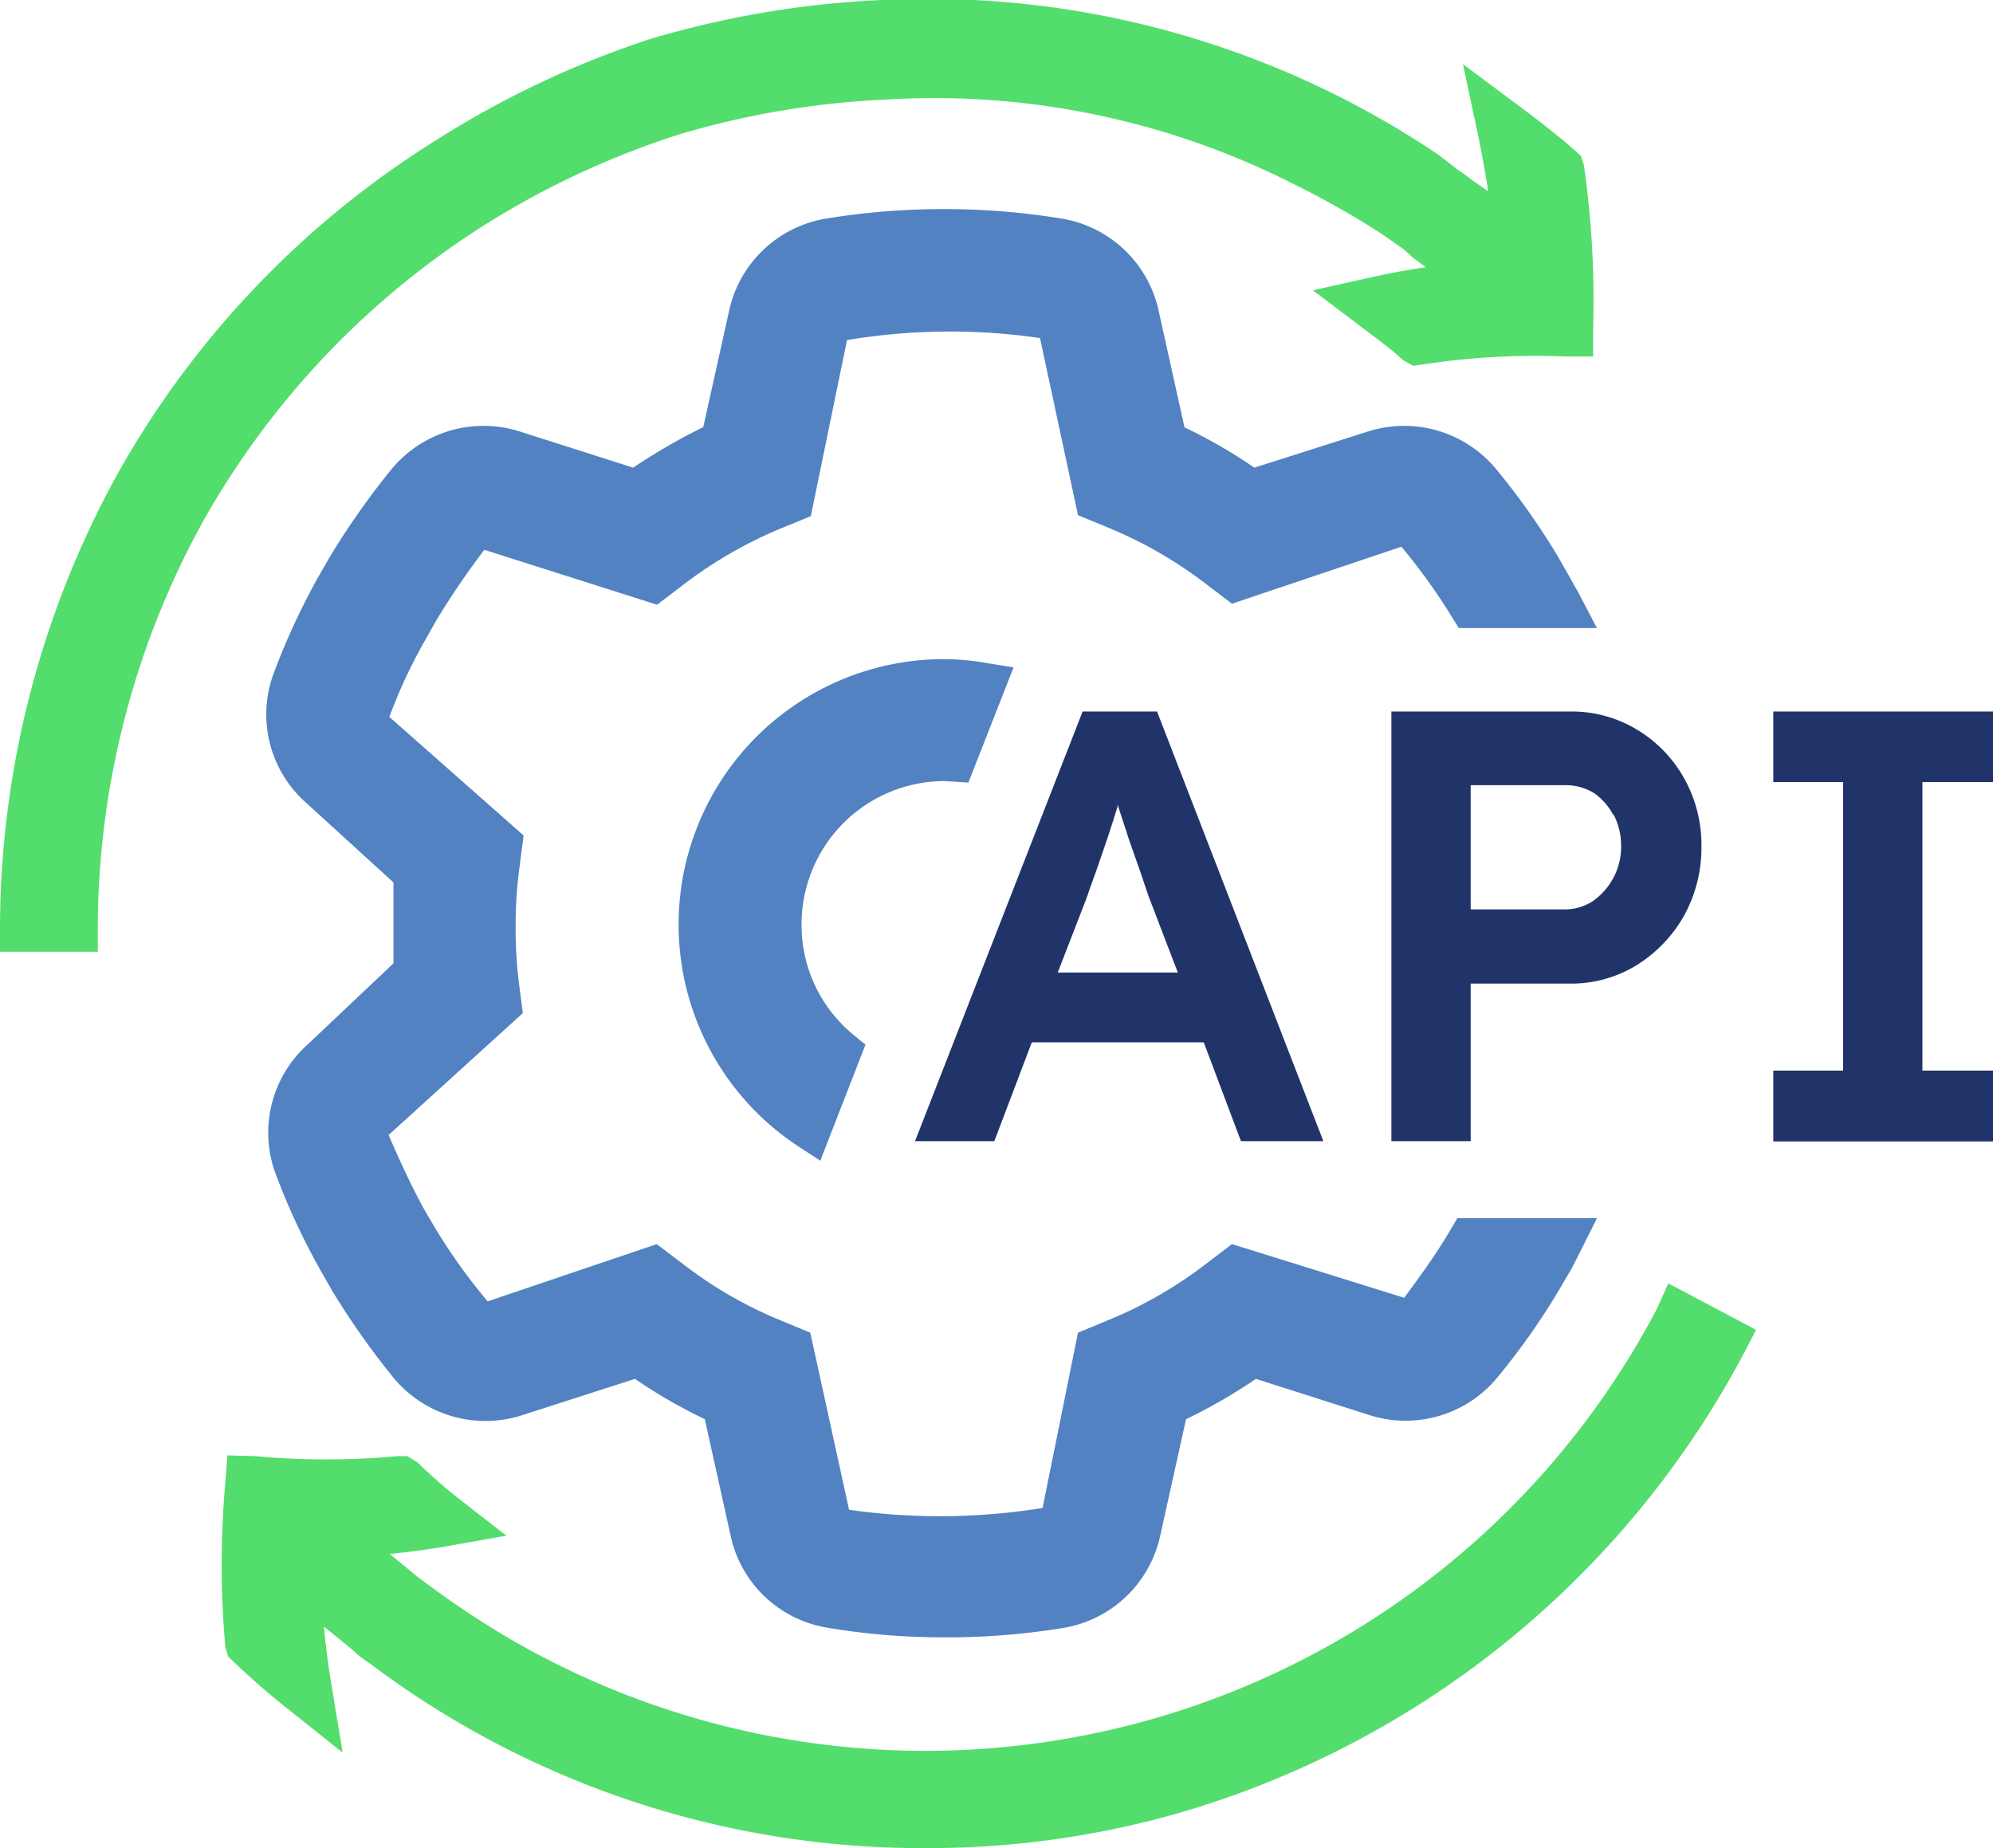
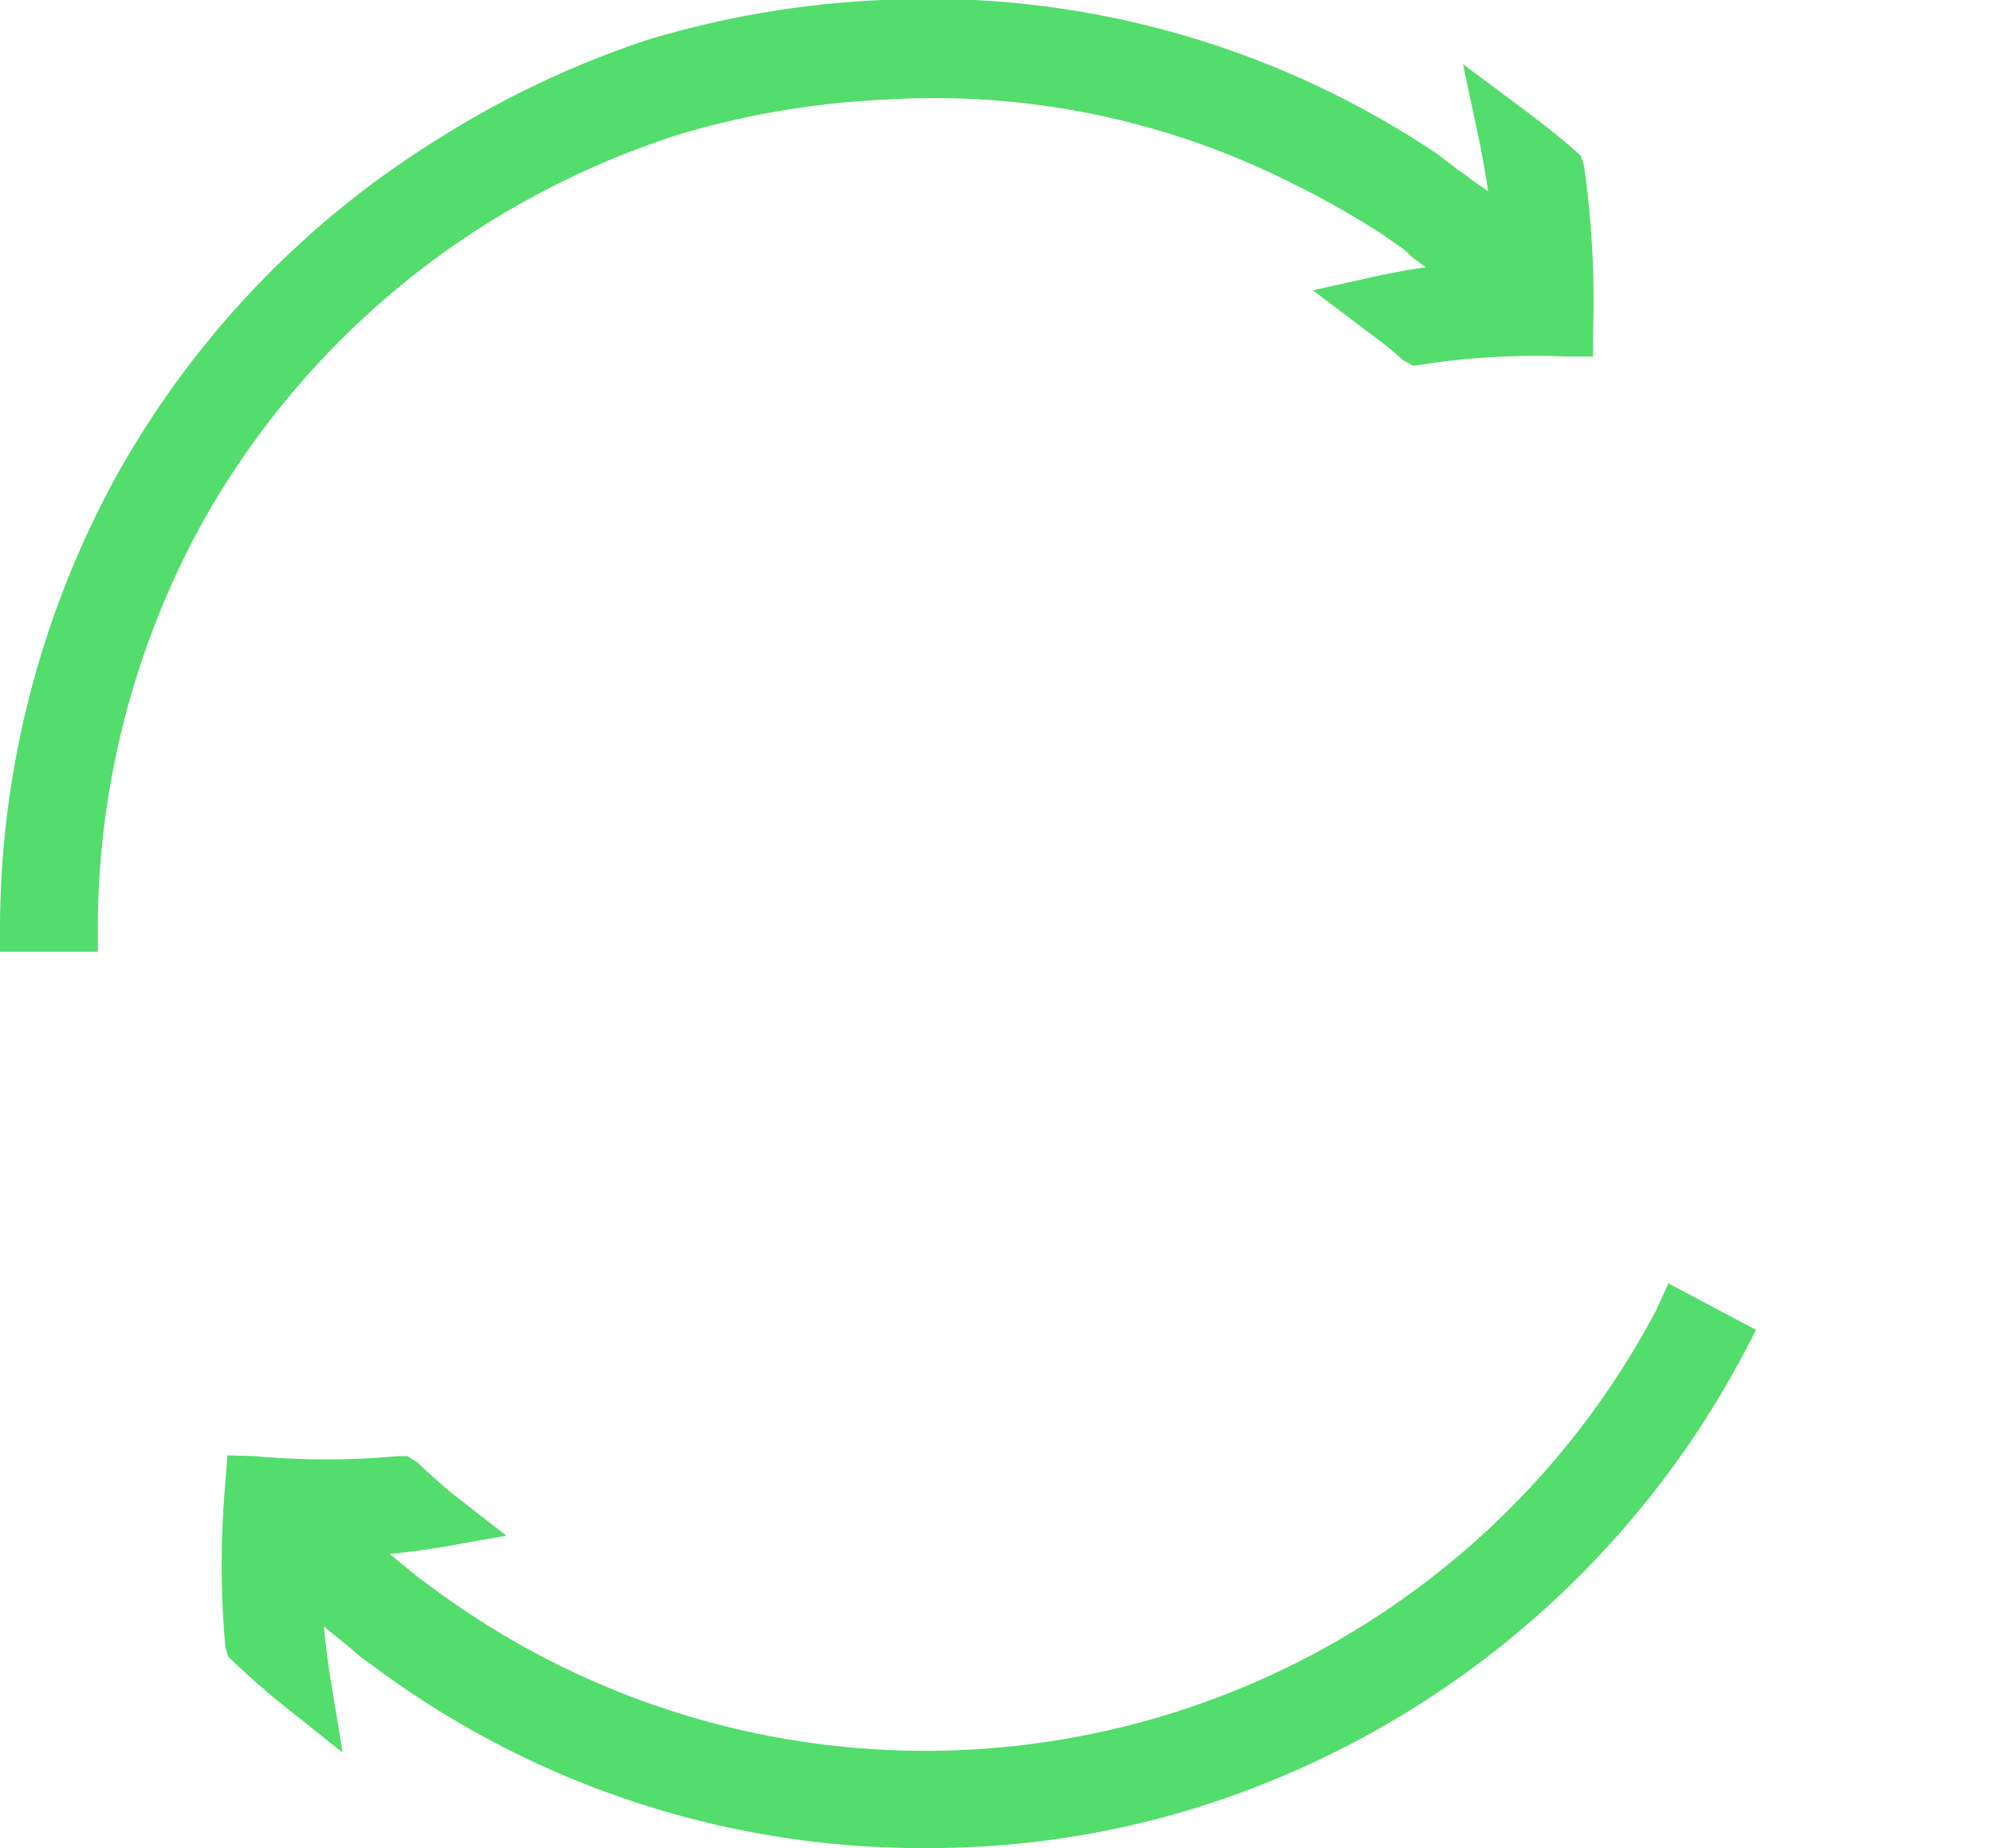
<svg xmlns="http://www.w3.org/2000/svg" viewBox="0 0 77.65 72">
  <defs>
    <style>.cls-1{fill:#5282c2;}.cls-2{fill:#213469;}.cls-3{fill:#53dd6c;}</style>
  </defs>
  <g id="Layer_2" data-name="Layer 2">
    <g id="Layer_1-2" data-name="Layer 1">
-       <path class="cls-1" d="M36.79,30.43l.94.06L39.49,26l-1-.16a9.77,9.77,0,0,0-1.73-.16,10.34,10.34,0,0,0-5.63,19l.83.54,1.76-4.52-.45-.37A5.52,5.52,0,0,1,31.23,36,5.58,5.58,0,0,1,36.79,30.43Z" />
-       <path class="cls-1" d="M61.16,22.49l-.48-.84a27.68,27.68,0,0,0-2.41-3.4,4.65,4.65,0,0,0-5-1.43l-4.4,1.4a19.81,19.81,0,0,0-2.72-1.57l-1-4.51a4.64,4.64,0,0,0-3.76-3.62,28.58,28.58,0,0,0-9.23,0,4.64,4.64,0,0,0-3.76,3.62l-1,4.5a23.29,23.29,0,0,0-2.73,1.58l-4.39-1.4a4.65,4.65,0,0,0-5,1.43,29.92,29.92,0,0,0-2.42,3.43l-.49.85a27.36,27.36,0,0,0-1.72,3.74,4.59,4.59,0,0,0,1.27,5l3.41,3.11c0,.53,0,1,0,1.57s0,1,0,1.58L12,40.68a4.61,4.61,0,0,0-1.28,5,26.67,26.67,0,0,0,1.75,3.78l.48.84a30.12,30.12,0,0,0,2.41,3.41,4.65,4.65,0,0,0,5,1.42l4.38-1.41a19.81,19.81,0,0,0,2.72,1.57l1,4.51a4.61,4.61,0,0,0,3.75,3.61,27.21,27.21,0,0,0,4.63.38,28.12,28.12,0,0,0,4.61-.37,4.64,4.64,0,0,0,3.76-3.62l1-4.51a20.42,20.42,0,0,0,2.72-1.57l4.39,1.4a4.64,4.64,0,0,0,5-1.43,27.2,27.2,0,0,0,2.42-3.43l.5-.85.27-.53.71-1.42H56.78l-.23.39c-.58,1-1.25,1.91-1.84,2.71L48,48.47l-1,.76a16.51,16.51,0,0,1-3.84,2.21L42,51.92l-1.38,6.83a25.12,25.12,0,0,1-7.54.07l-1.51-6.9-1.16-.48a16.38,16.38,0,0,1-3.82-2.21l-1-.76L19,50.7a22.35,22.35,0,0,1-2-2.78l-.45-.76c-.55-1-1-2-1.41-2.94l5.23-4.75-.16-1.24A17.16,17.16,0,0,1,20.09,36a16.52,16.52,0,0,1,.15-2.21l.16-1.24-5.23-4.62a20.18,20.18,0,0,1,1.4-3l.44-.78a31.66,31.66,0,0,1,1.86-2.73l6.73,2.14,1-.76a16.91,16.91,0,0,1,3.84-2.22l1.15-.47L33,13.25a24.33,24.33,0,0,1,7.52-.08L42,20.07l1.16.48A16.65,16.65,0,0,1,47,22.76l1,.76,6.6-2.22a23.21,23.21,0,0,1,2,2.79l.24.38h5.38L61.45,23C61.36,22.86,61.27,22.68,61.16,22.49Z" />
-       <path class="cls-2" d="M40.2,40.61h6.7l1.45,3.85h3.21L45.08,27.72h-2.9L35.65,44.46h3.09ZM42.33,35c.11-.32.23-.67.38-1.07l.43-1.25c.14-.43.28-.85.4-1.25l0-.09c.13.41.28.84.43,1.32L44.44,34l.3.89,1.15,3H41.21Z" />
-       <path class="cls-2" d="M54.21,27.72V44.46H57.3V38.32h3.87a4.85,4.85,0,0,0,2.6-.72,5.38,5.38,0,0,0,1.84-1.92,5.47,5.47,0,0,0,.68-2.7,5.33,5.33,0,0,0-.68-2.67,5.14,5.14,0,0,0-1.84-1.89,4.92,4.92,0,0,0-2.6-.7Zm8.65,4a2.6,2.6,0,0,1,.3,1.25,2.54,2.54,0,0,1-.3,1.23,2.65,2.65,0,0,1-.79.9,2,2,0,0,1-1.11.33H57.3V30.59H61a2.11,2.11,0,0,1,1.11.31A2.43,2.43,0,0,1,62.86,31.76Z" />
-       <polygon class="cls-2" points="77.65 30.47 77.65 27.72 69.09 27.72 69.09 30.47 71.81 30.47 71.81 41.71 69.09 41.71 69.09 44.47 77.65 44.47 77.65 41.71 74.9 41.71 74.9 30.47 77.65 30.47" />
      <path class="cls-3" d="M64.55,51A32.2,32.2,0,0,1,19.43,63.59c-1-.61-1.9-1.22-2.73-1.84l-.41-.3-1.11-.91c.74-.07,1.46-.17,2.18-.29l2.37-.42-1.89-1.47c-.46-.36-.94-.78-1.58-1.39l-.39-.24-.37,0a30.37,30.37,0,0,1-5.57,0L8.86,56.7l-.08,1.06a36.1,36.1,0,0,0,0,6.41l.11.37.22.21c.76.72,1.42,1.29,2.08,1.81l2.16,1.72-.45-2.73c-.12-.71-.21-1.44-.28-2.18l1.12.91a4,4,0,0,0,.66.52A35.73,35.73,0,0,0,36.12,72a35.38,35.38,0,0,0,9.61-1.31,36.38,36.38,0,0,0,22.2-17.94l.49-.94L65,50Z" />
      <path class="cls-3" d="M19.08,8.64h0a33.27,33.27,0,0,1,7.34-3.39,33.32,33.32,0,0,1,8.09-1.37A30.92,30.92,0,0,1,50.36,7.15a33.91,33.91,0,0,1,3.53,2l.77.54A4.44,4.44,0,0,1,55,10l.55.41c-.73.11-1.45.24-2.15.4l-2.25.5,2,1.51c.47.36,1,.73,1.5,1.2l.41.23.37-.05A28.62,28.62,0,0,1,61,13.89l1.07,0,0-1.08a37,37,0,0,0-.36-6.38l-.12-.36-.22-.2C60.73,5.3,60,4.74,59.28,4.2L57,2.5l.59,2.78c.15.72.28,1.44.39,2.17L57.33,7a5.71,5.71,0,0,0-.52-.38L56,6a35.58,35.58,0,0,0-21.63-6,37.33,37.33,0,0,0-9.07,1.53A37,37,0,0,0,17.09,5.4,36.13,36.13,0,0,0,4.57,18.48,36.81,36.81,0,0,0,0,36v1.08H3.81l0-1.05A32.94,32.94,0,0,1,7.89,20.35,32.5,32.5,0,0,1,19.08,8.64Z" />
    </g>
  </g>
</svg>